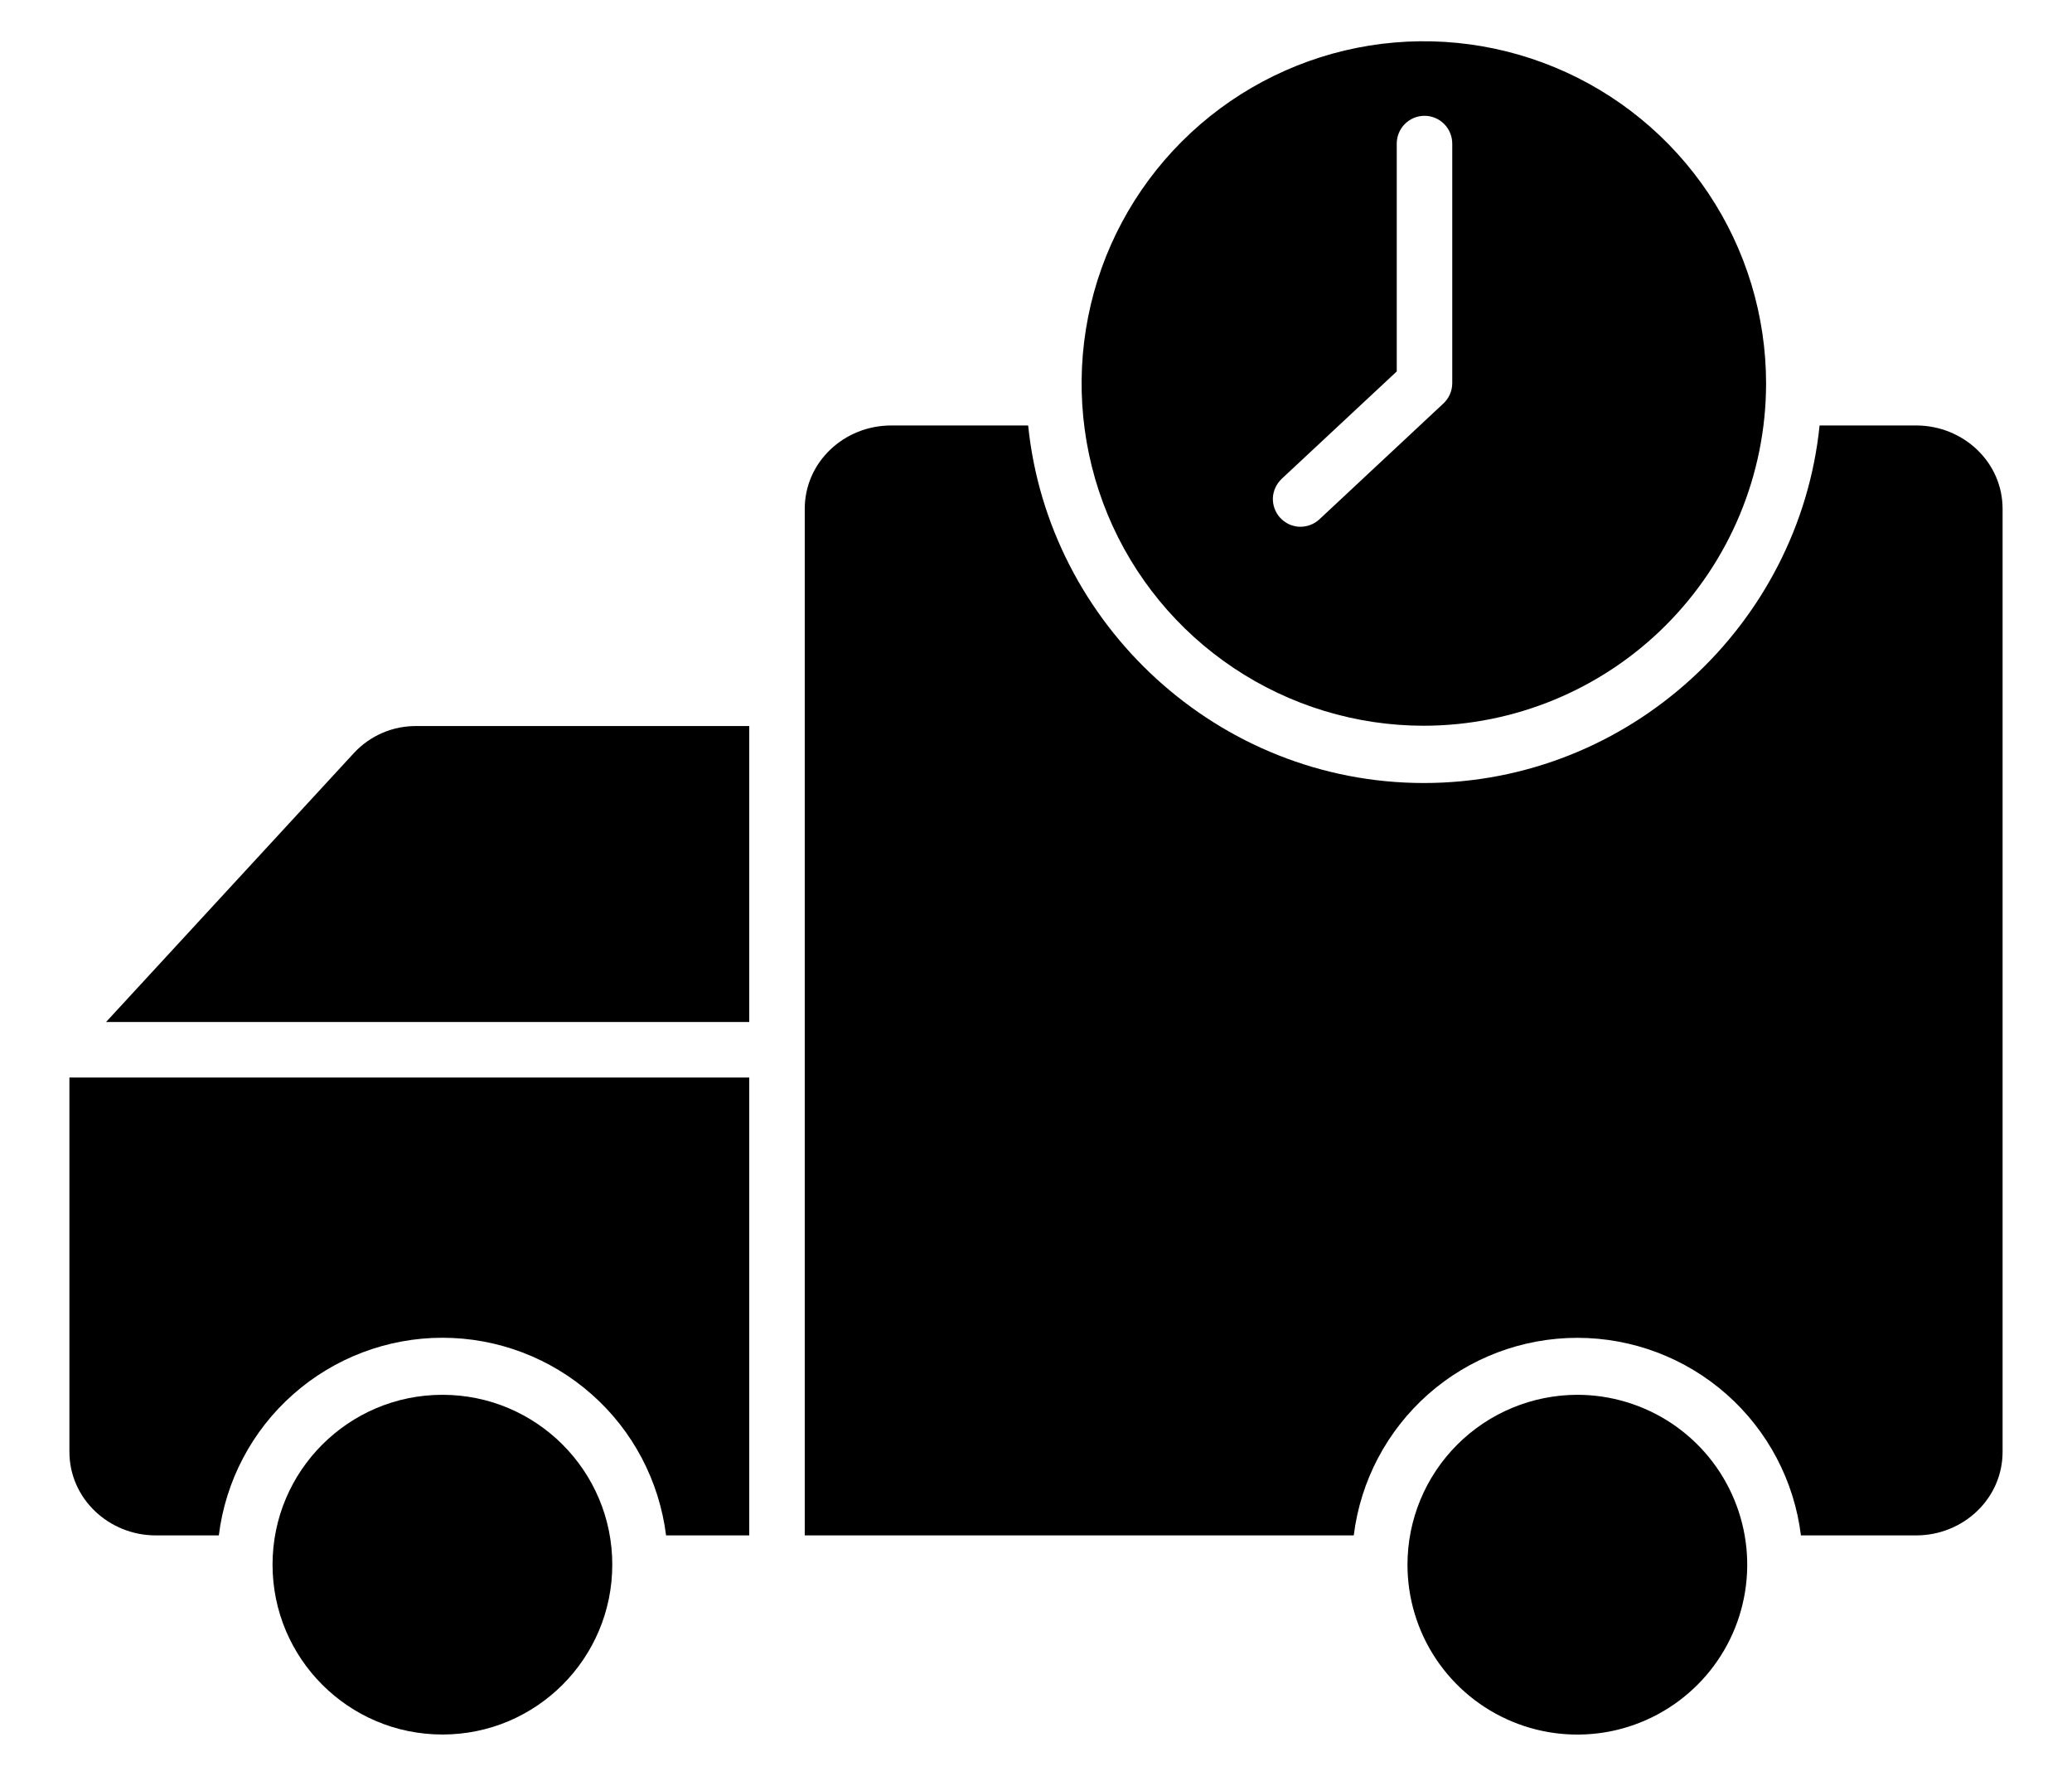
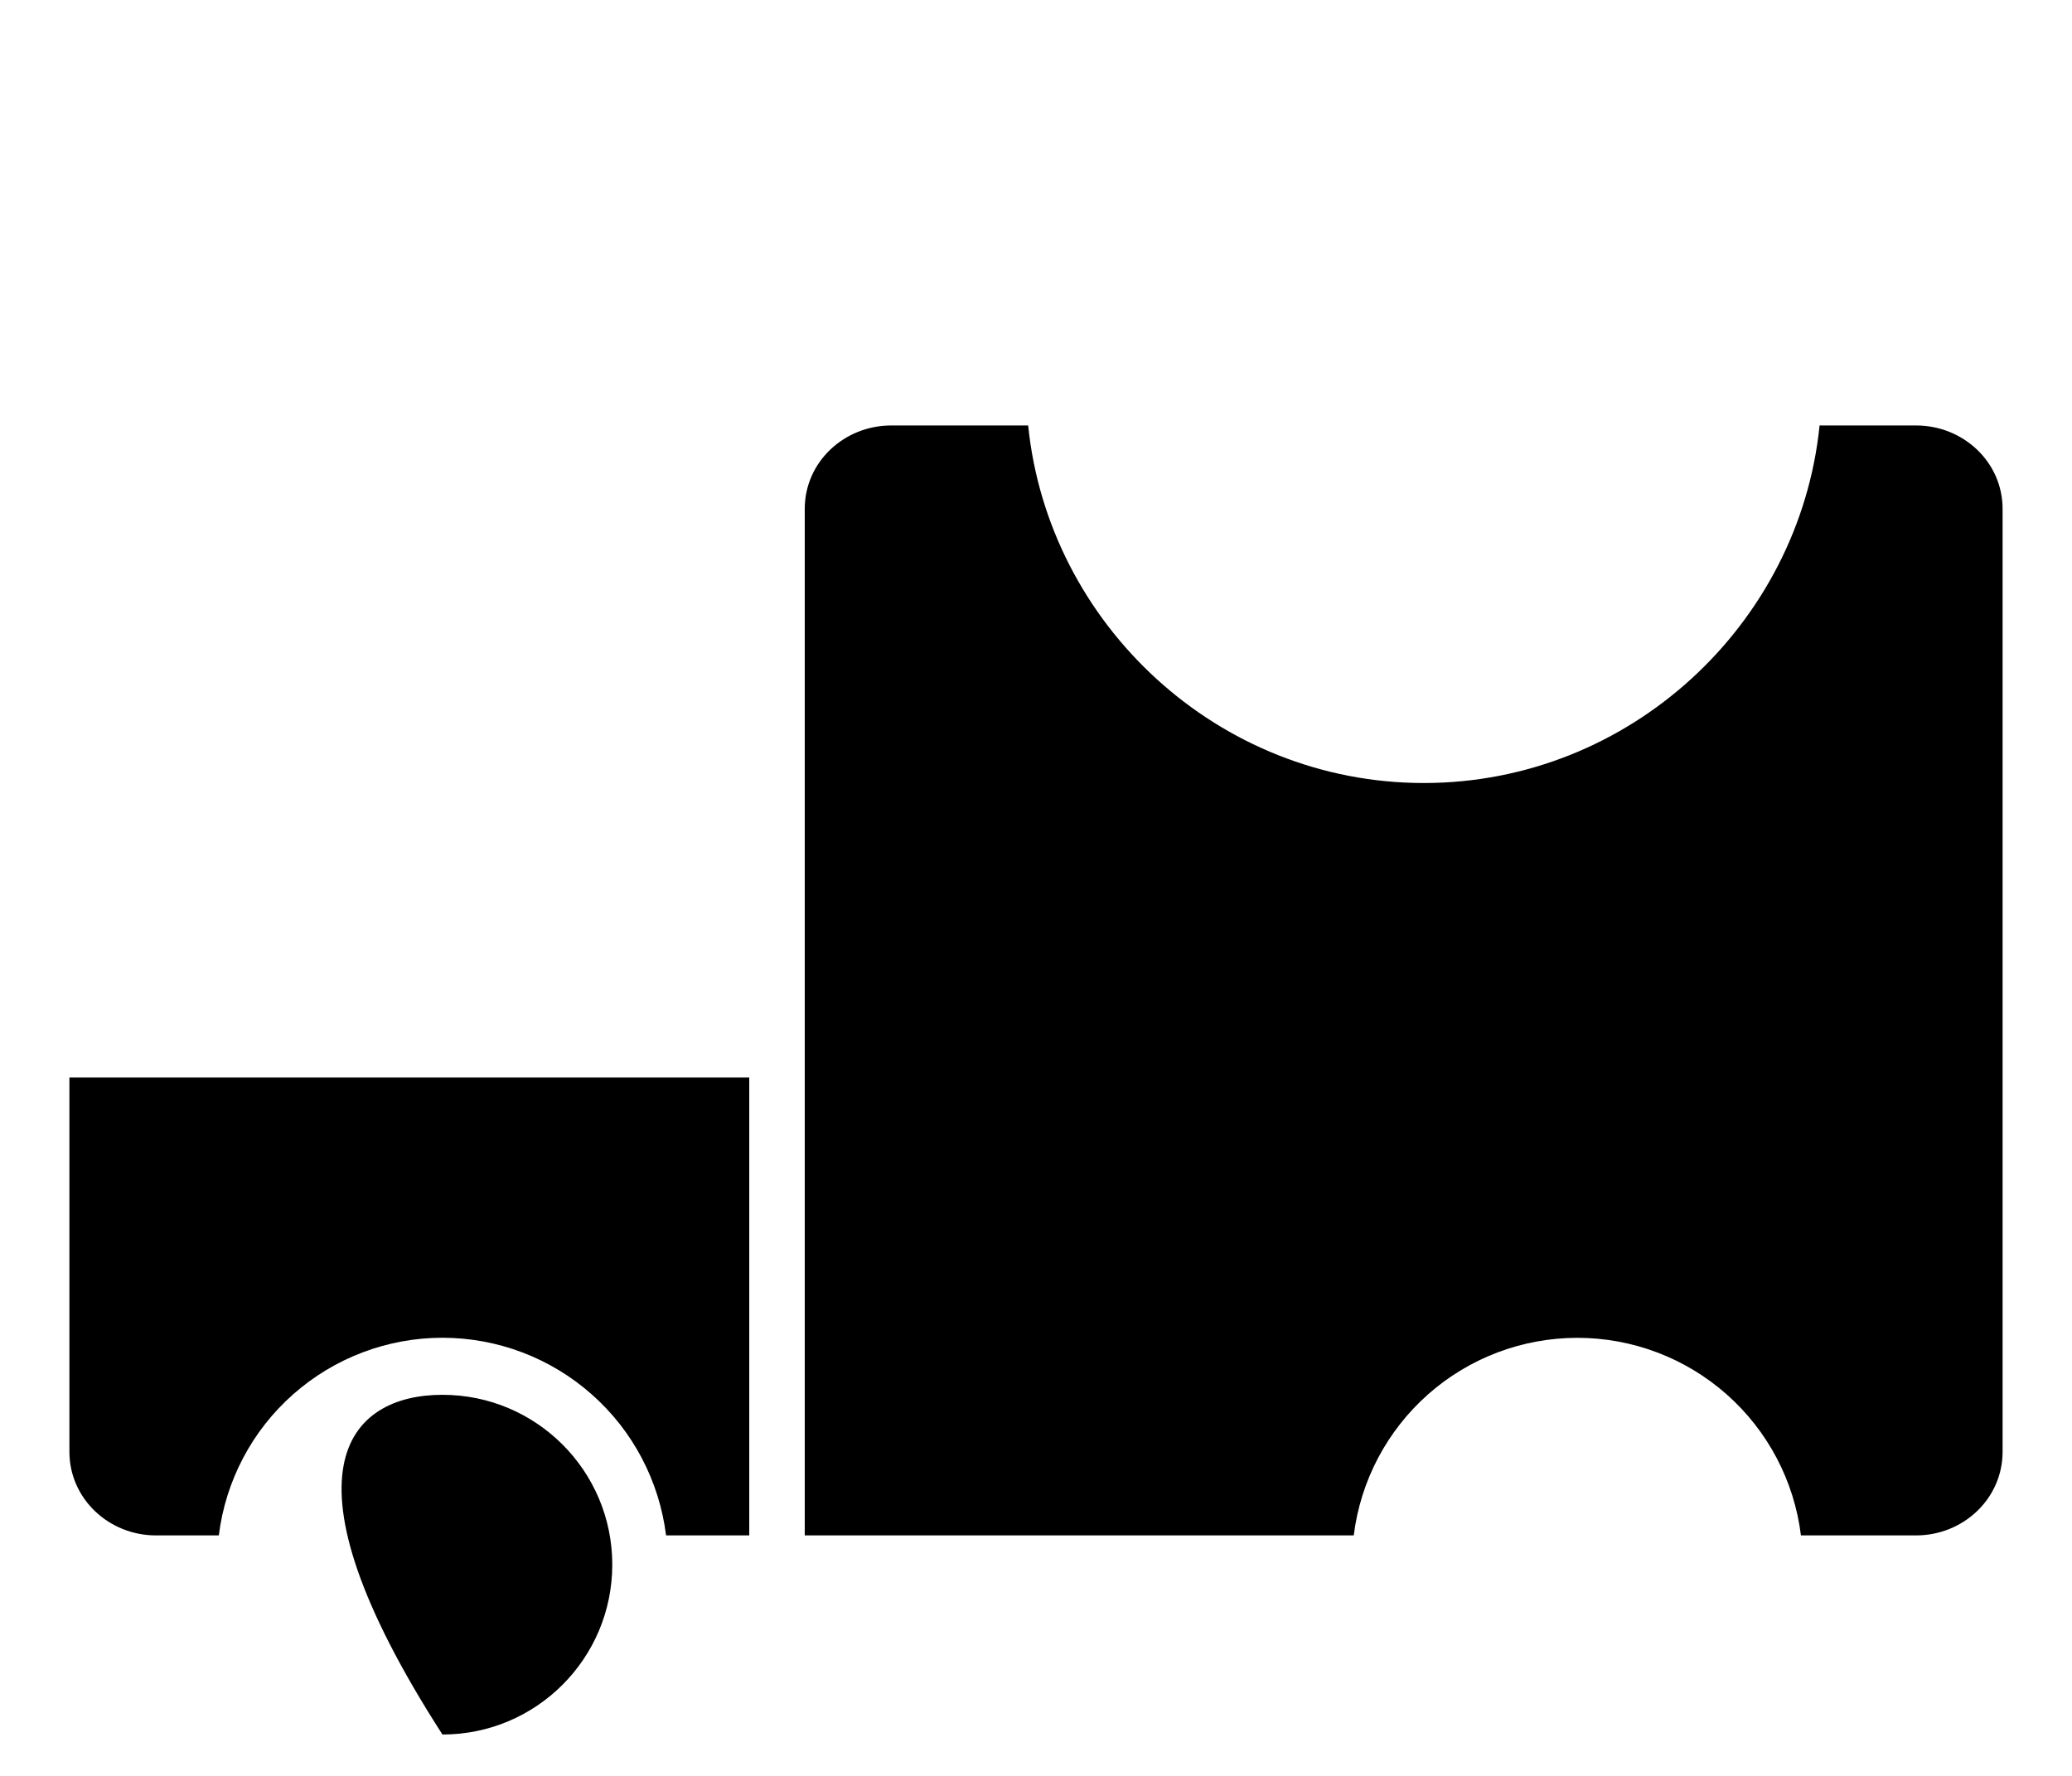
<svg xmlns="http://www.w3.org/2000/svg" width="28" height="24" viewBox="0 0 28 24" fill="none">
-   <path d="M21.315 18.85C21.769 18.85 22.213 18.985 22.591 19.237C22.968 19.489 23.263 19.848 23.436 20.267C23.61 20.687 23.656 21.148 23.567 21.594C23.479 22.039 23.26 22.448 22.939 22.769C22.618 23.09 22.209 23.309 21.763 23.398C21.318 23.486 20.856 23.441 20.437 23.267C20.017 23.093 19.659 22.799 19.406 22.421C19.154 22.044 19.02 21.6 19.02 21.146C19.02 20.537 19.262 19.954 19.693 19.523C20.123 19.093 20.707 18.851 21.315 18.85ZM4.788 10.171C4.896 10.056 5.028 9.964 5.174 9.902C5.32 9.84 5.477 9.81 5.636 9.812H10.125V13.812H1.433L4.788 10.171ZM19.241 9.808C18.326 9.808 17.432 9.536 16.672 9.028C15.911 8.52 15.318 7.798 14.968 6.953C14.618 6.107 14.527 5.177 14.705 4.28C14.883 3.383 15.324 2.559 15.971 1.912C16.618 1.265 17.442 0.825 18.339 0.646C19.236 0.468 20.166 0.56 21.011 0.91C21.856 1.26 22.579 1.853 23.087 2.613C23.595 3.374 23.866 4.268 23.866 5.183C23.865 6.409 23.377 7.584 22.51 8.451C21.643 9.319 20.467 9.806 19.241 9.808ZM19.625 1.94C19.625 1.841 19.585 1.745 19.515 1.675C19.445 1.605 19.349 1.565 19.25 1.565C19.151 1.565 19.055 1.605 18.985 1.675C18.915 1.745 18.875 1.841 18.875 1.94V5.02L17.32 6.471C17.285 6.505 17.256 6.545 17.235 6.59C17.215 6.634 17.203 6.682 17.201 6.731C17.2 6.78 17.207 6.829 17.225 6.875C17.242 6.921 17.268 6.964 17.301 6.999C17.335 7.035 17.375 7.064 17.419 7.085C17.464 7.105 17.512 7.117 17.561 7.119C17.61 7.12 17.659 7.112 17.705 7.095C17.751 7.078 17.793 7.052 17.829 7.019L19.502 5.456C19.54 5.421 19.571 5.379 19.592 5.332C19.613 5.285 19.624 5.234 19.625 5.183V1.94Z" fill="black" />
  <path d="M12.043 5.75H13.894C14.167 8.438 16.461 10.582 19.241 10.582C22.022 10.582 24.316 8.438 24.589 5.75H25.894C26.529 5.75 27.062 6.243 27.062 6.877V19.62C27.062 20.255 26.529 20.75 25.894 20.75H24.337C24.246 20.013 23.889 19.335 23.332 18.843C22.775 18.351 22.058 18.08 21.316 18.08C20.573 18.08 19.856 18.351 19.299 18.843C18.743 19.335 18.385 20.013 18.294 20.75H10.875V6.877C10.875 6.243 11.408 5.75 12.043 5.75ZM10.125 20.75H9.001C8.909 20.013 8.552 19.334 7.995 18.843C7.439 18.351 6.722 18.079 5.979 18.079C5.236 18.079 4.519 18.351 3.962 18.843C3.406 19.334 3.048 20.013 2.957 20.75H2.106C1.472 20.75 0.938 20.255 0.938 19.62V14.562H10.125V20.75Z" fill="black" />
-   <path d="M5.979 23.441C4.711 23.441 3.683 22.413 3.683 21.145C3.683 19.878 4.711 18.85 5.979 18.85C7.247 18.85 8.274 19.878 8.274 21.145C8.274 22.413 7.247 23.441 5.979 23.441Z" fill="black" />
+   <path d="M5.979 23.441C3.683 19.878 4.711 18.85 5.979 18.85C7.247 18.85 8.274 19.878 8.274 21.145C8.274 22.413 7.247 23.441 5.979 23.441Z" fill="black" />
</svg>